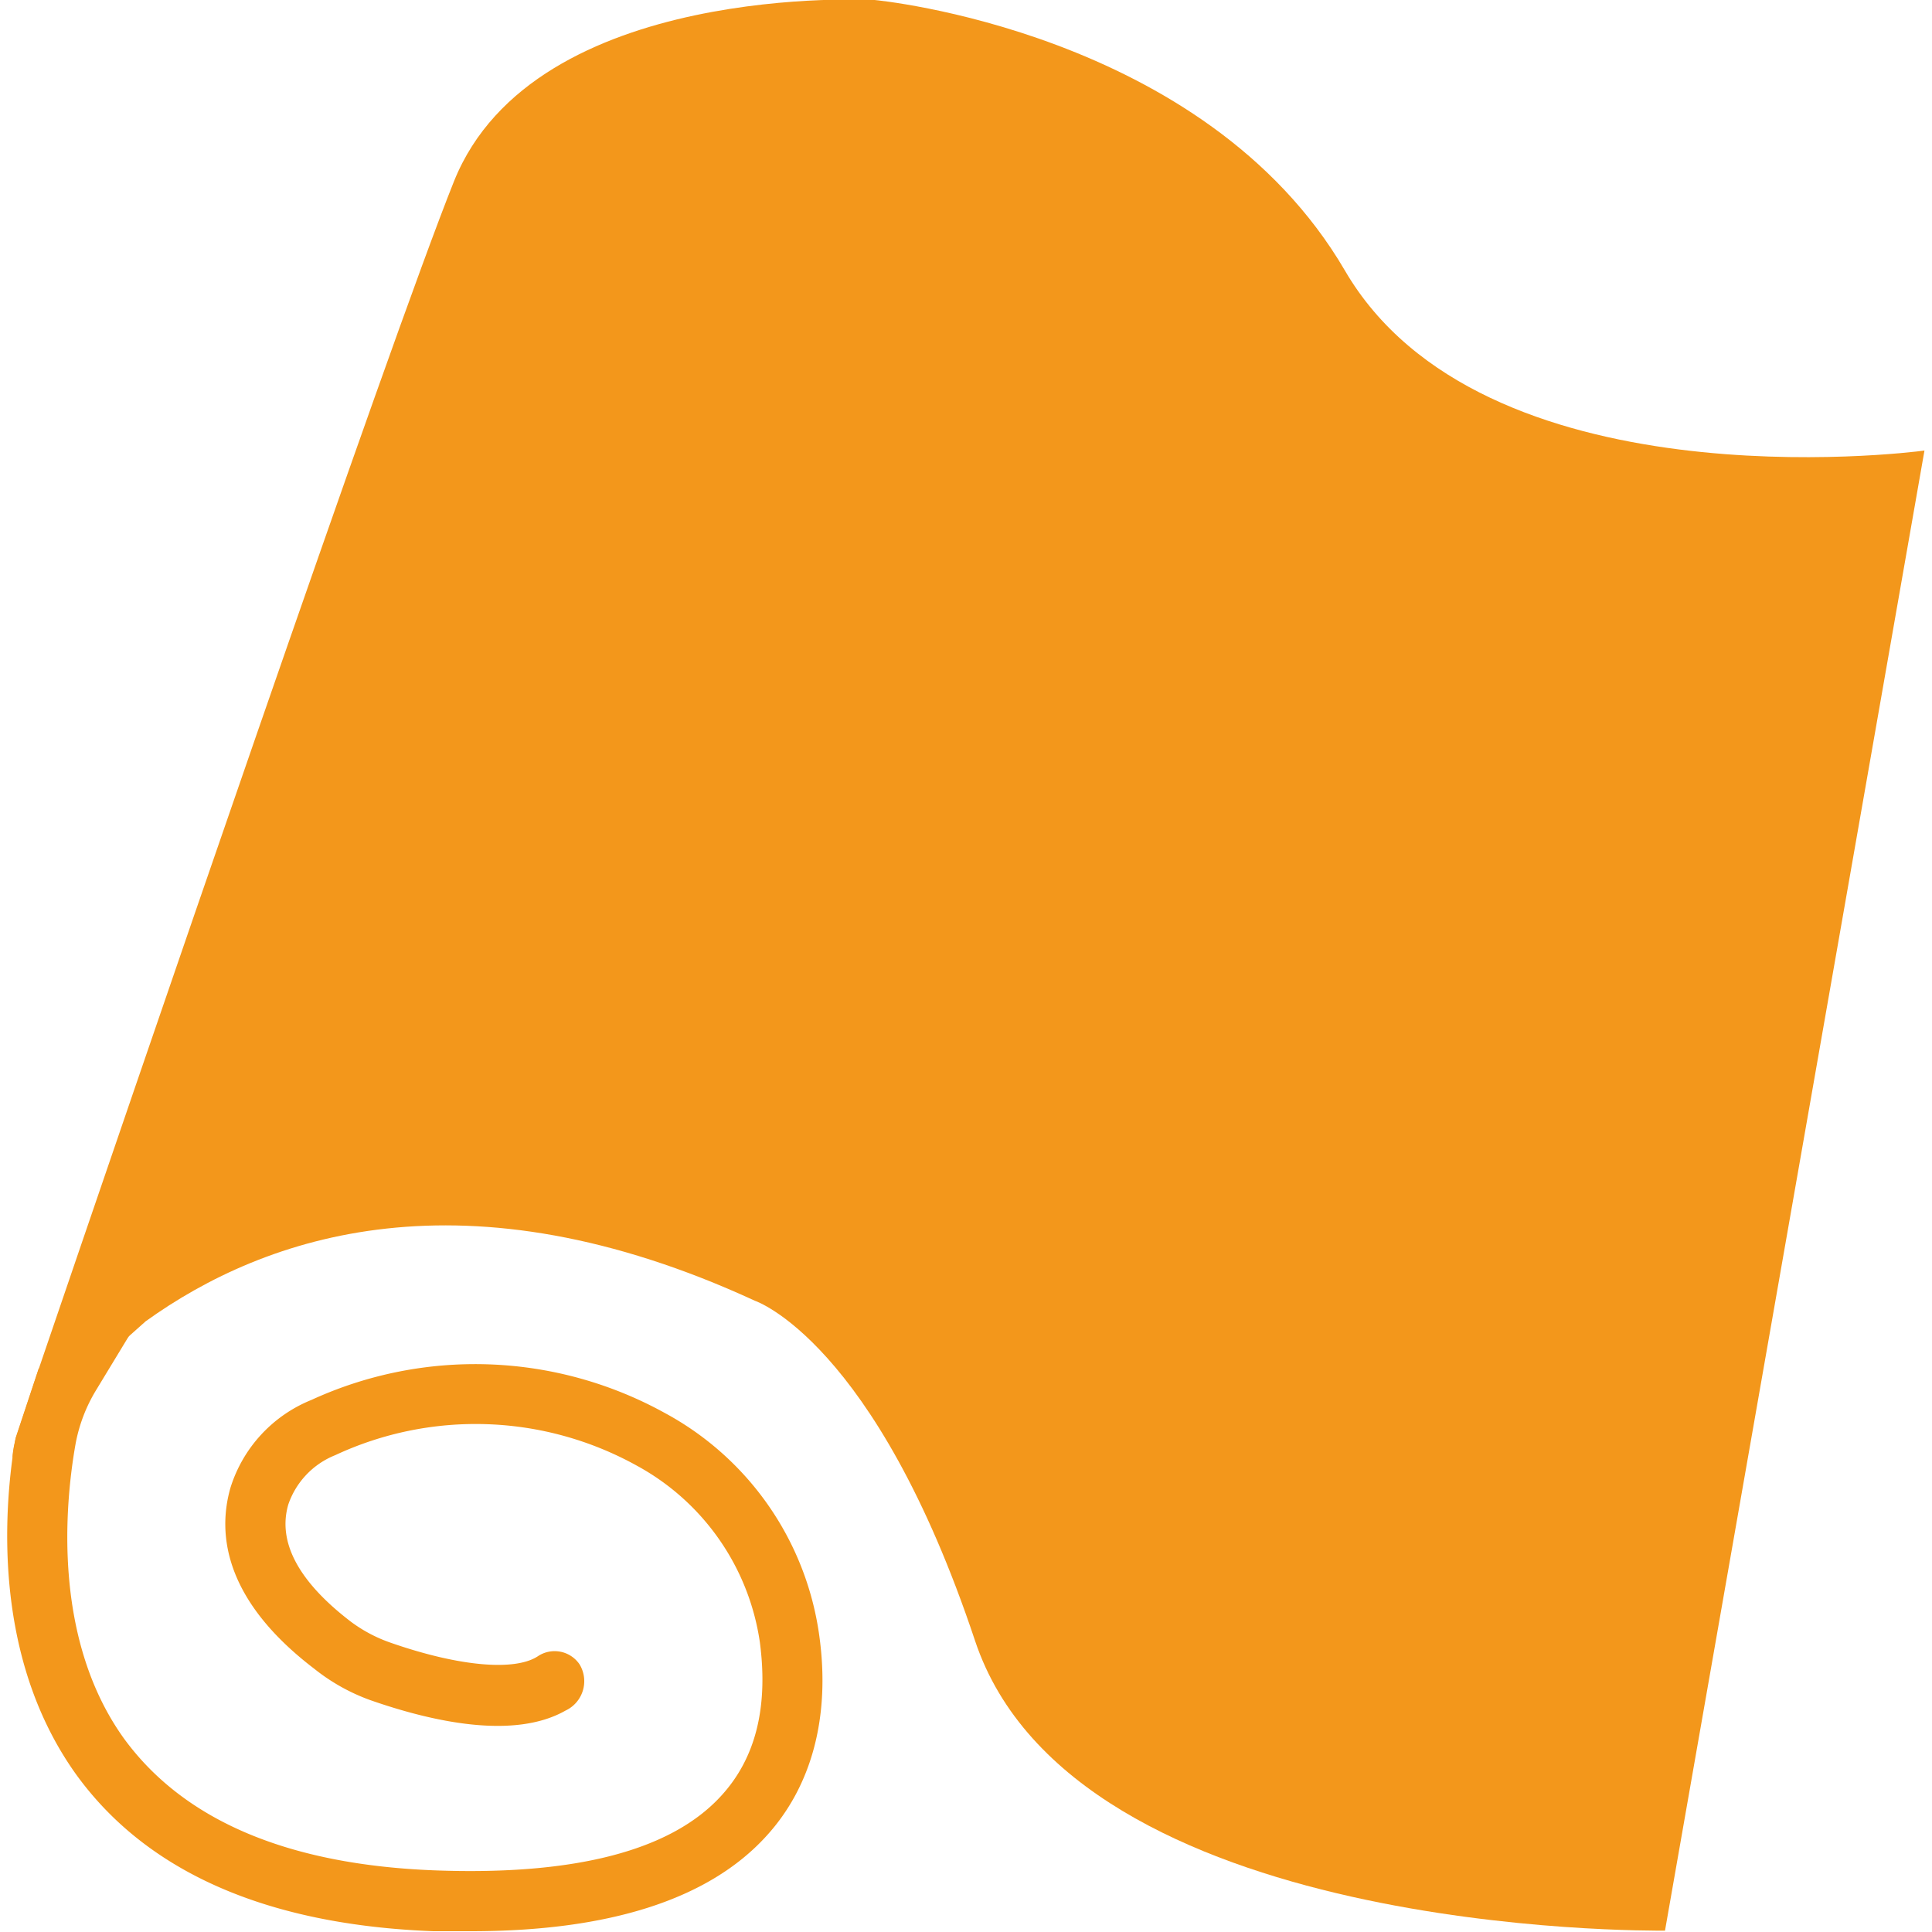
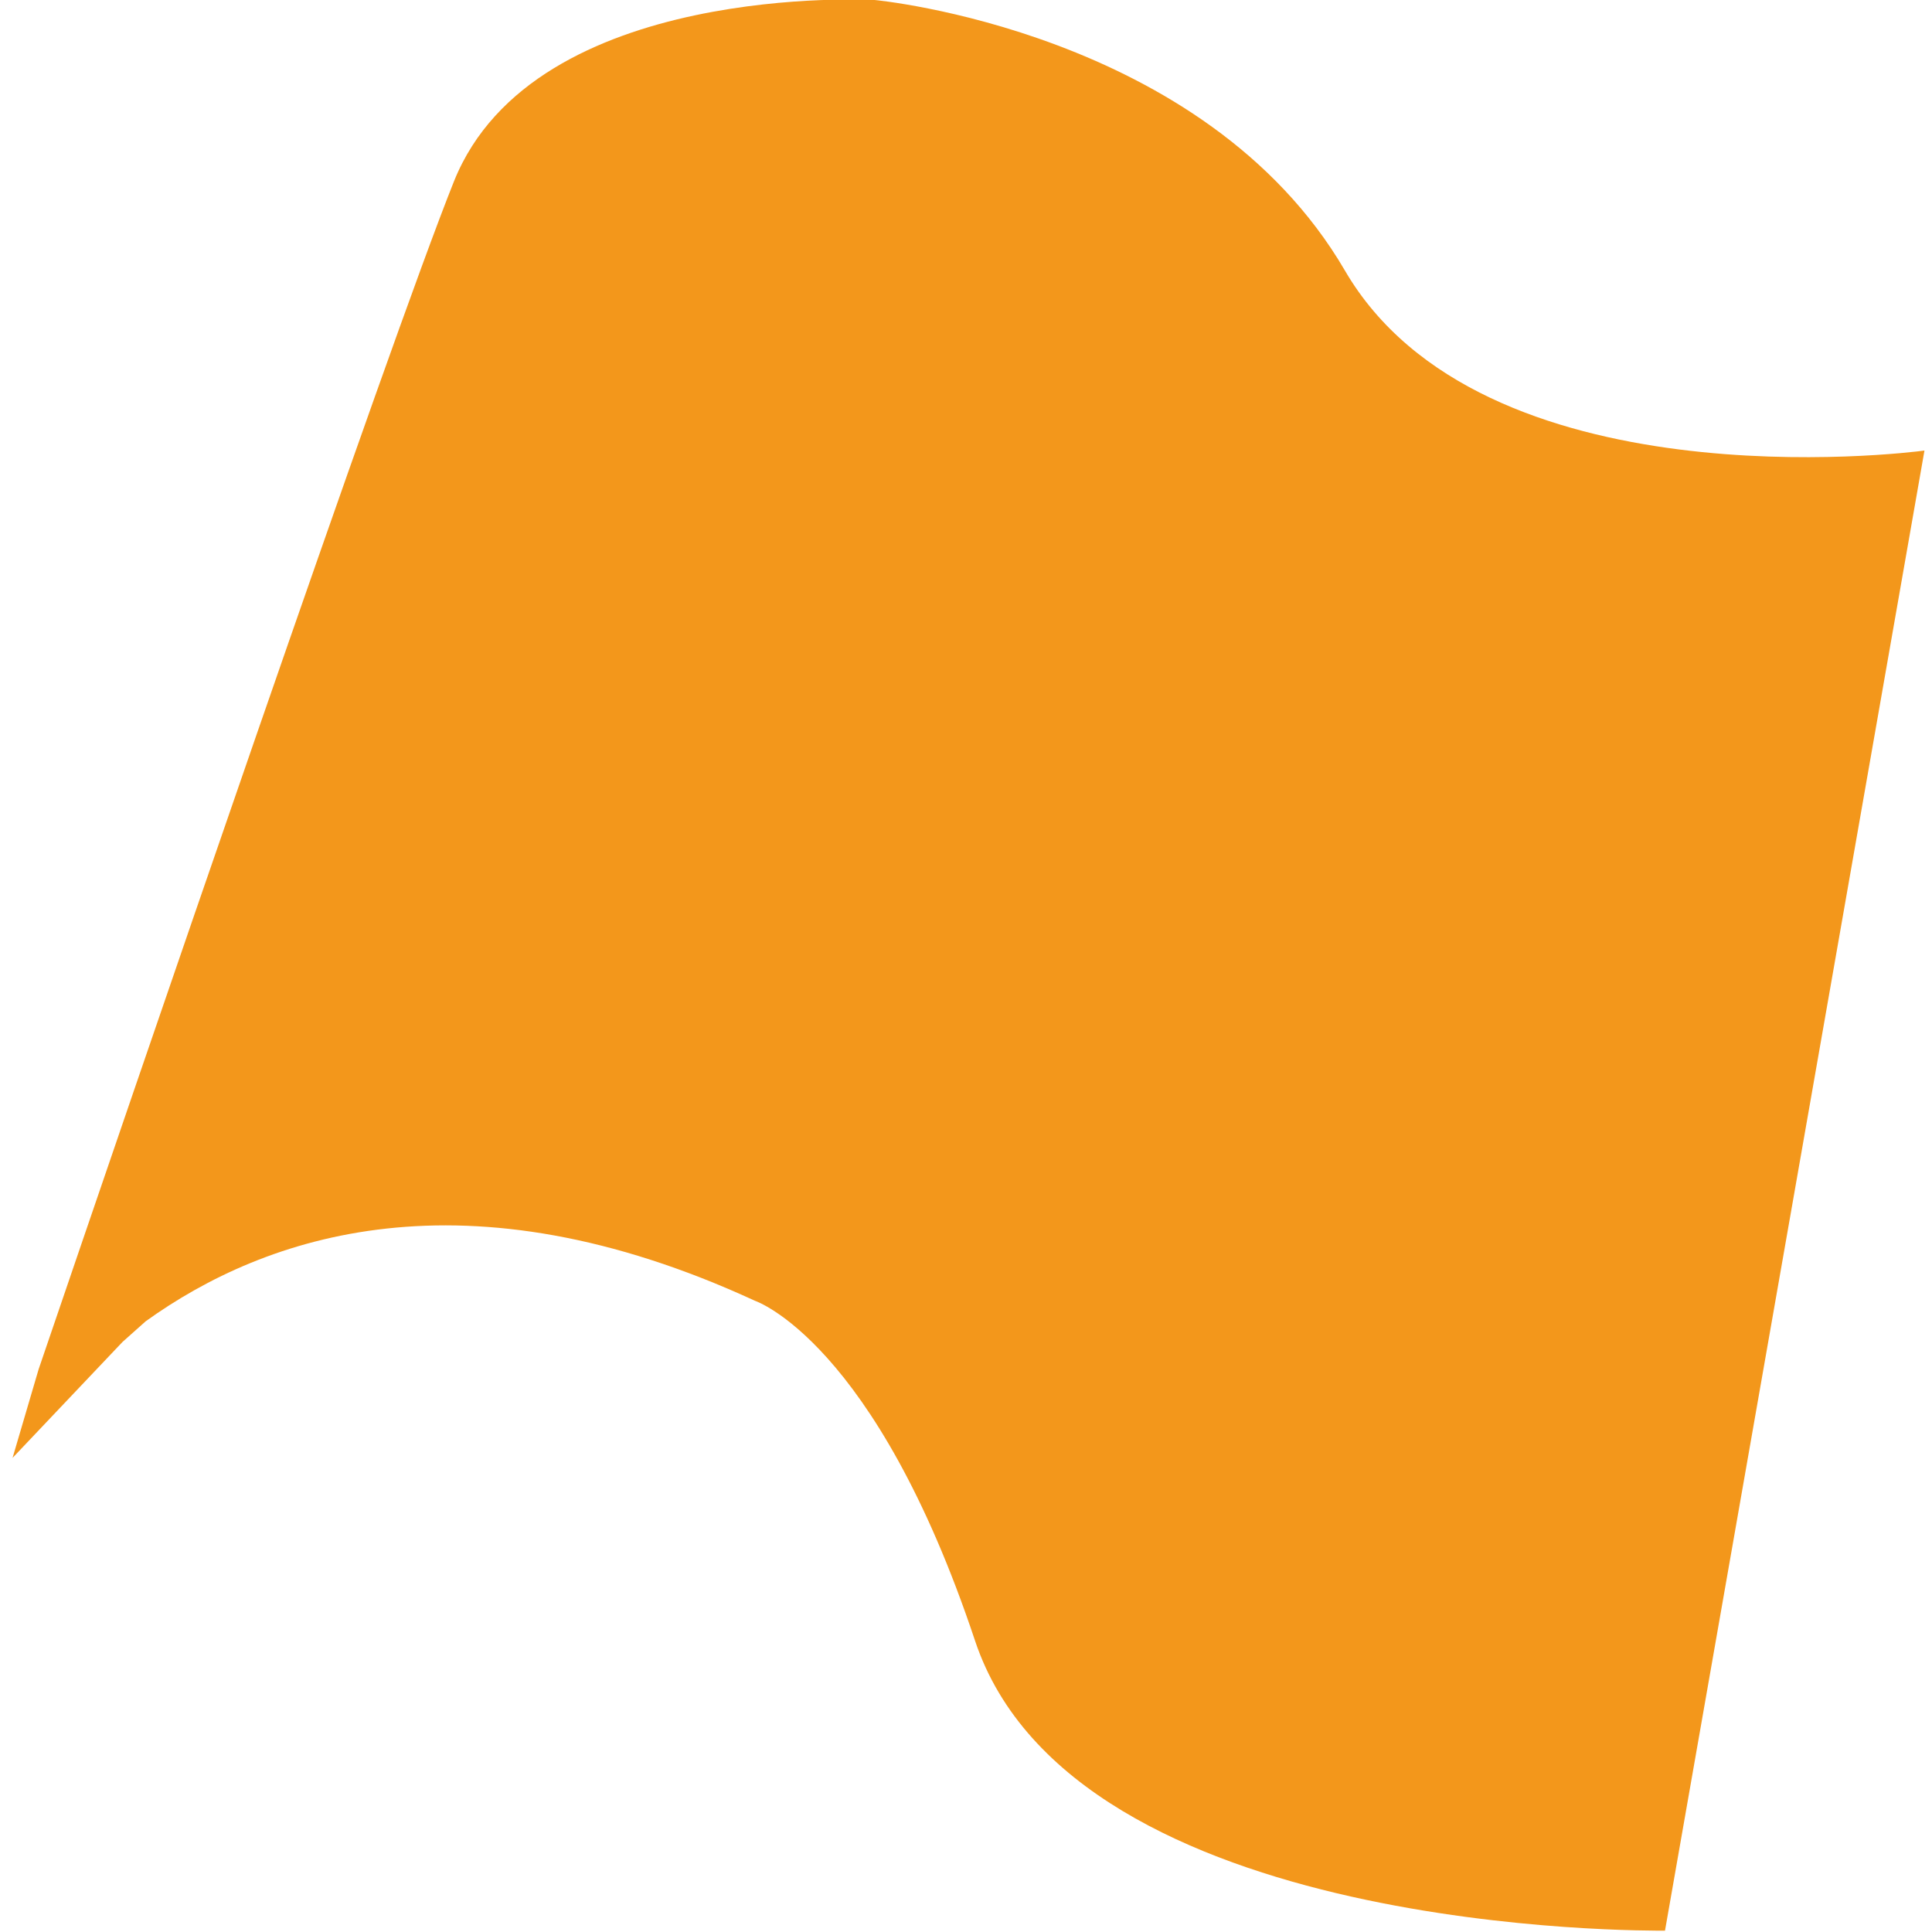
<svg xmlns="http://www.w3.org/2000/svg" id="Layer_1" data-name="Layer 1" viewBox="0 0 100 100">
  <defs>
    <style>.cls-1{fill:#f3971b;}</style>
  </defs>
  <title>Salamanga Icon Creation</title>
-   <path class="cls-1" d="M.65,75.46c0-.38.1-.72.16-1L2,70.87v0c4.88-14.3,18.13-53.08,21.5-61.49C27.67-1,45.27,0,45.27,0S62.36,1.58,69.61,14c7.07,12.13,29,9.46,30,9.32,0,0,0,0,0,0L86.18,99.93s0,0,0,0c-.81,0-30.6.3-35.71-15-5.18-15.53-11.39-17.6-11.39-17.6-15-6.92-25.32-3.41-31.54,1.06l-1.2,1.07Z" />
-   <path class="cls-1" d="M2,70.84v0L.81,74.42c-.06.32-.12.66-.16,1h0C.1,79.49,0,86.33,3.93,91.83c3.65,5.06,9.87,7.8,18.5,8.13.66,0,1.31,0,1.94,0,7.18,0,12.33-1.66,15.3-4.93C42,92.48,43,88.87,42.4,84.62a15.5,15.5,0,0,0-8-11.49,20.31,20.31,0,0,0-18.28-.67A7.22,7.22,0,0,0,11.93,77c-.65,2.26-.44,5.73,4.33,9.37A10.17,10.17,0,0,0,19.17,88c3.15,1.1,7.41,2.07,10.1.54A1.68,1.68,0,0,0,30,86.15a1.56,1.56,0,0,0-2.15-.43c-1.2.8-4.13.53-7.65-.7a7.59,7.59,0,0,1-2.05-1.09c-2.7-2.07-3.79-4.11-3.23-6.05a4.22,4.22,0,0,1,2.43-2.56,17.2,17.2,0,0,1,15.59.53A12.45,12.45,0,0,1,39.33,85c.44,3.35-.21,6-2,7.95-2.59,2.84-7.57,4.13-14.82,3.86-7.62-.29-13-2.59-16.09-6.82C2.75,84.89,3.34,78,3.9,74.8A8.22,8.22,0,0,1,5,71.91l1.82-3a0,0,0,0,0,0,0Z" />
+   <path class="cls-1" d="M.65,75.46L2,70.87v0c4.88-14.3,18.13-53.08,21.5-61.49C27.67-1,45.27,0,45.27,0S62.36,1.58,69.61,14c7.07,12.13,29,9.46,30,9.32,0,0,0,0,0,0L86.18,99.93s0,0,0,0c-.81,0-30.6.3-35.71-15-5.18-15.53-11.39-17.6-11.39-17.6-15-6.92-25.32-3.41-31.54,1.06l-1.2,1.07Z" />
</svg>